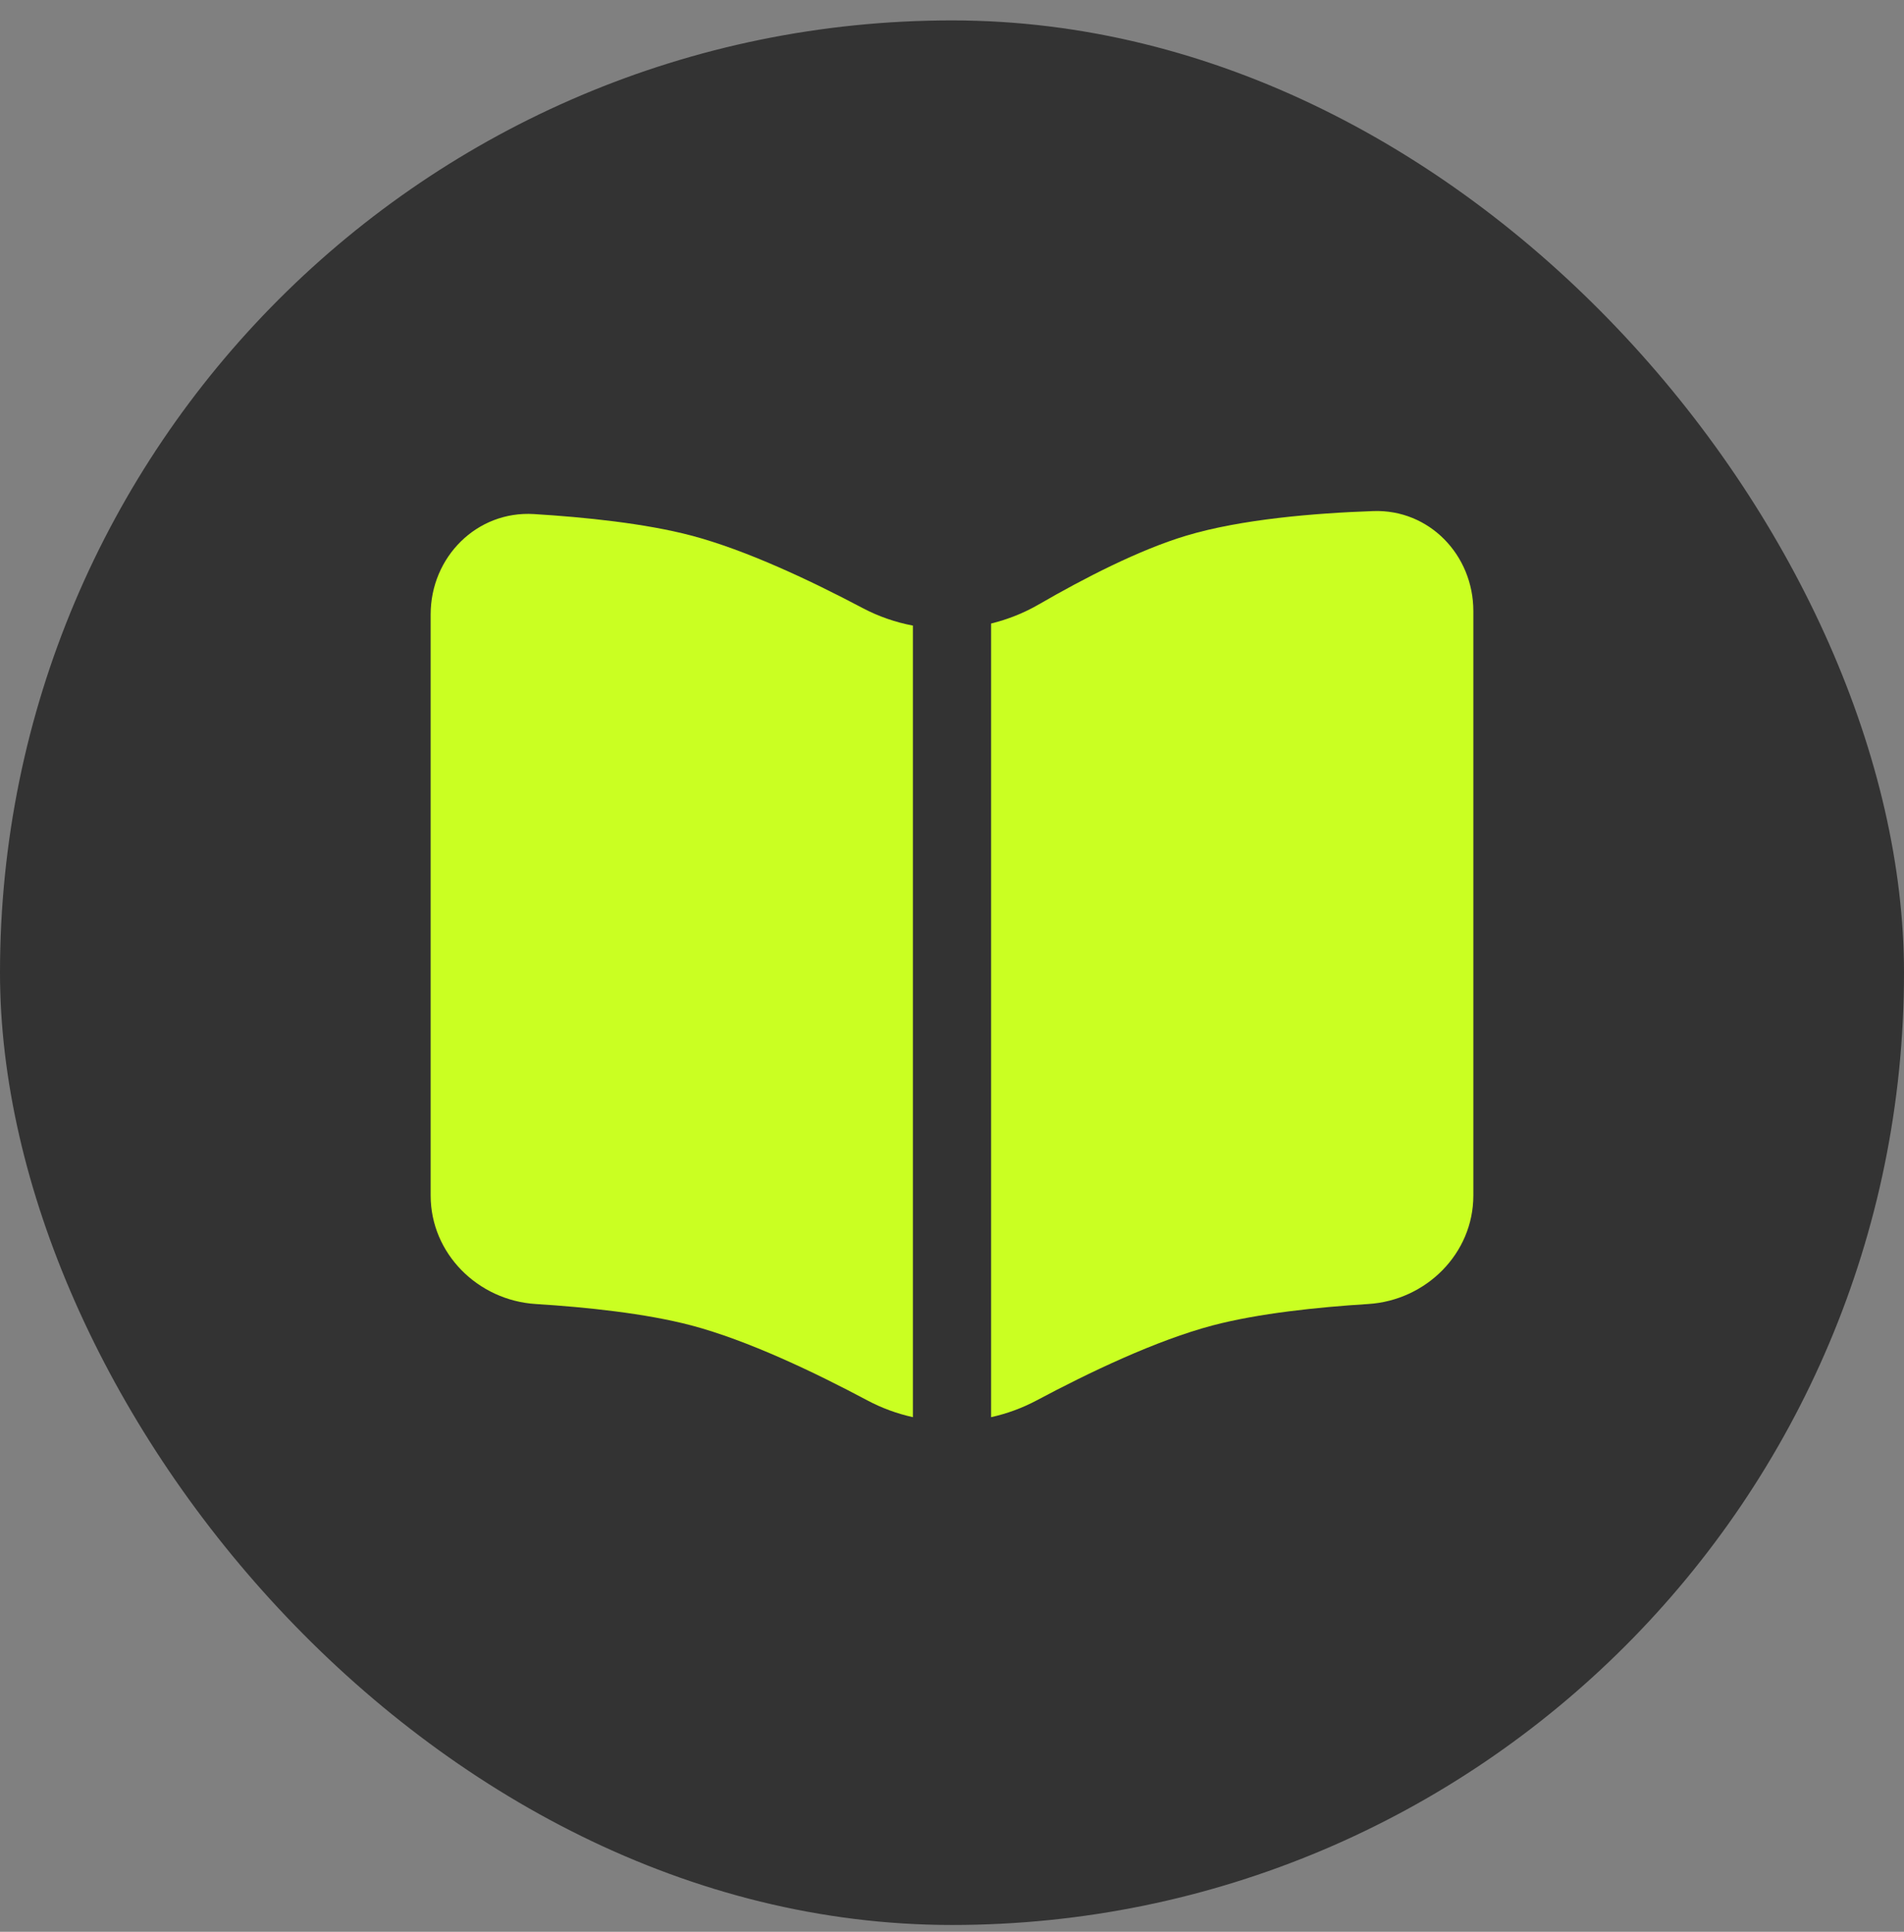
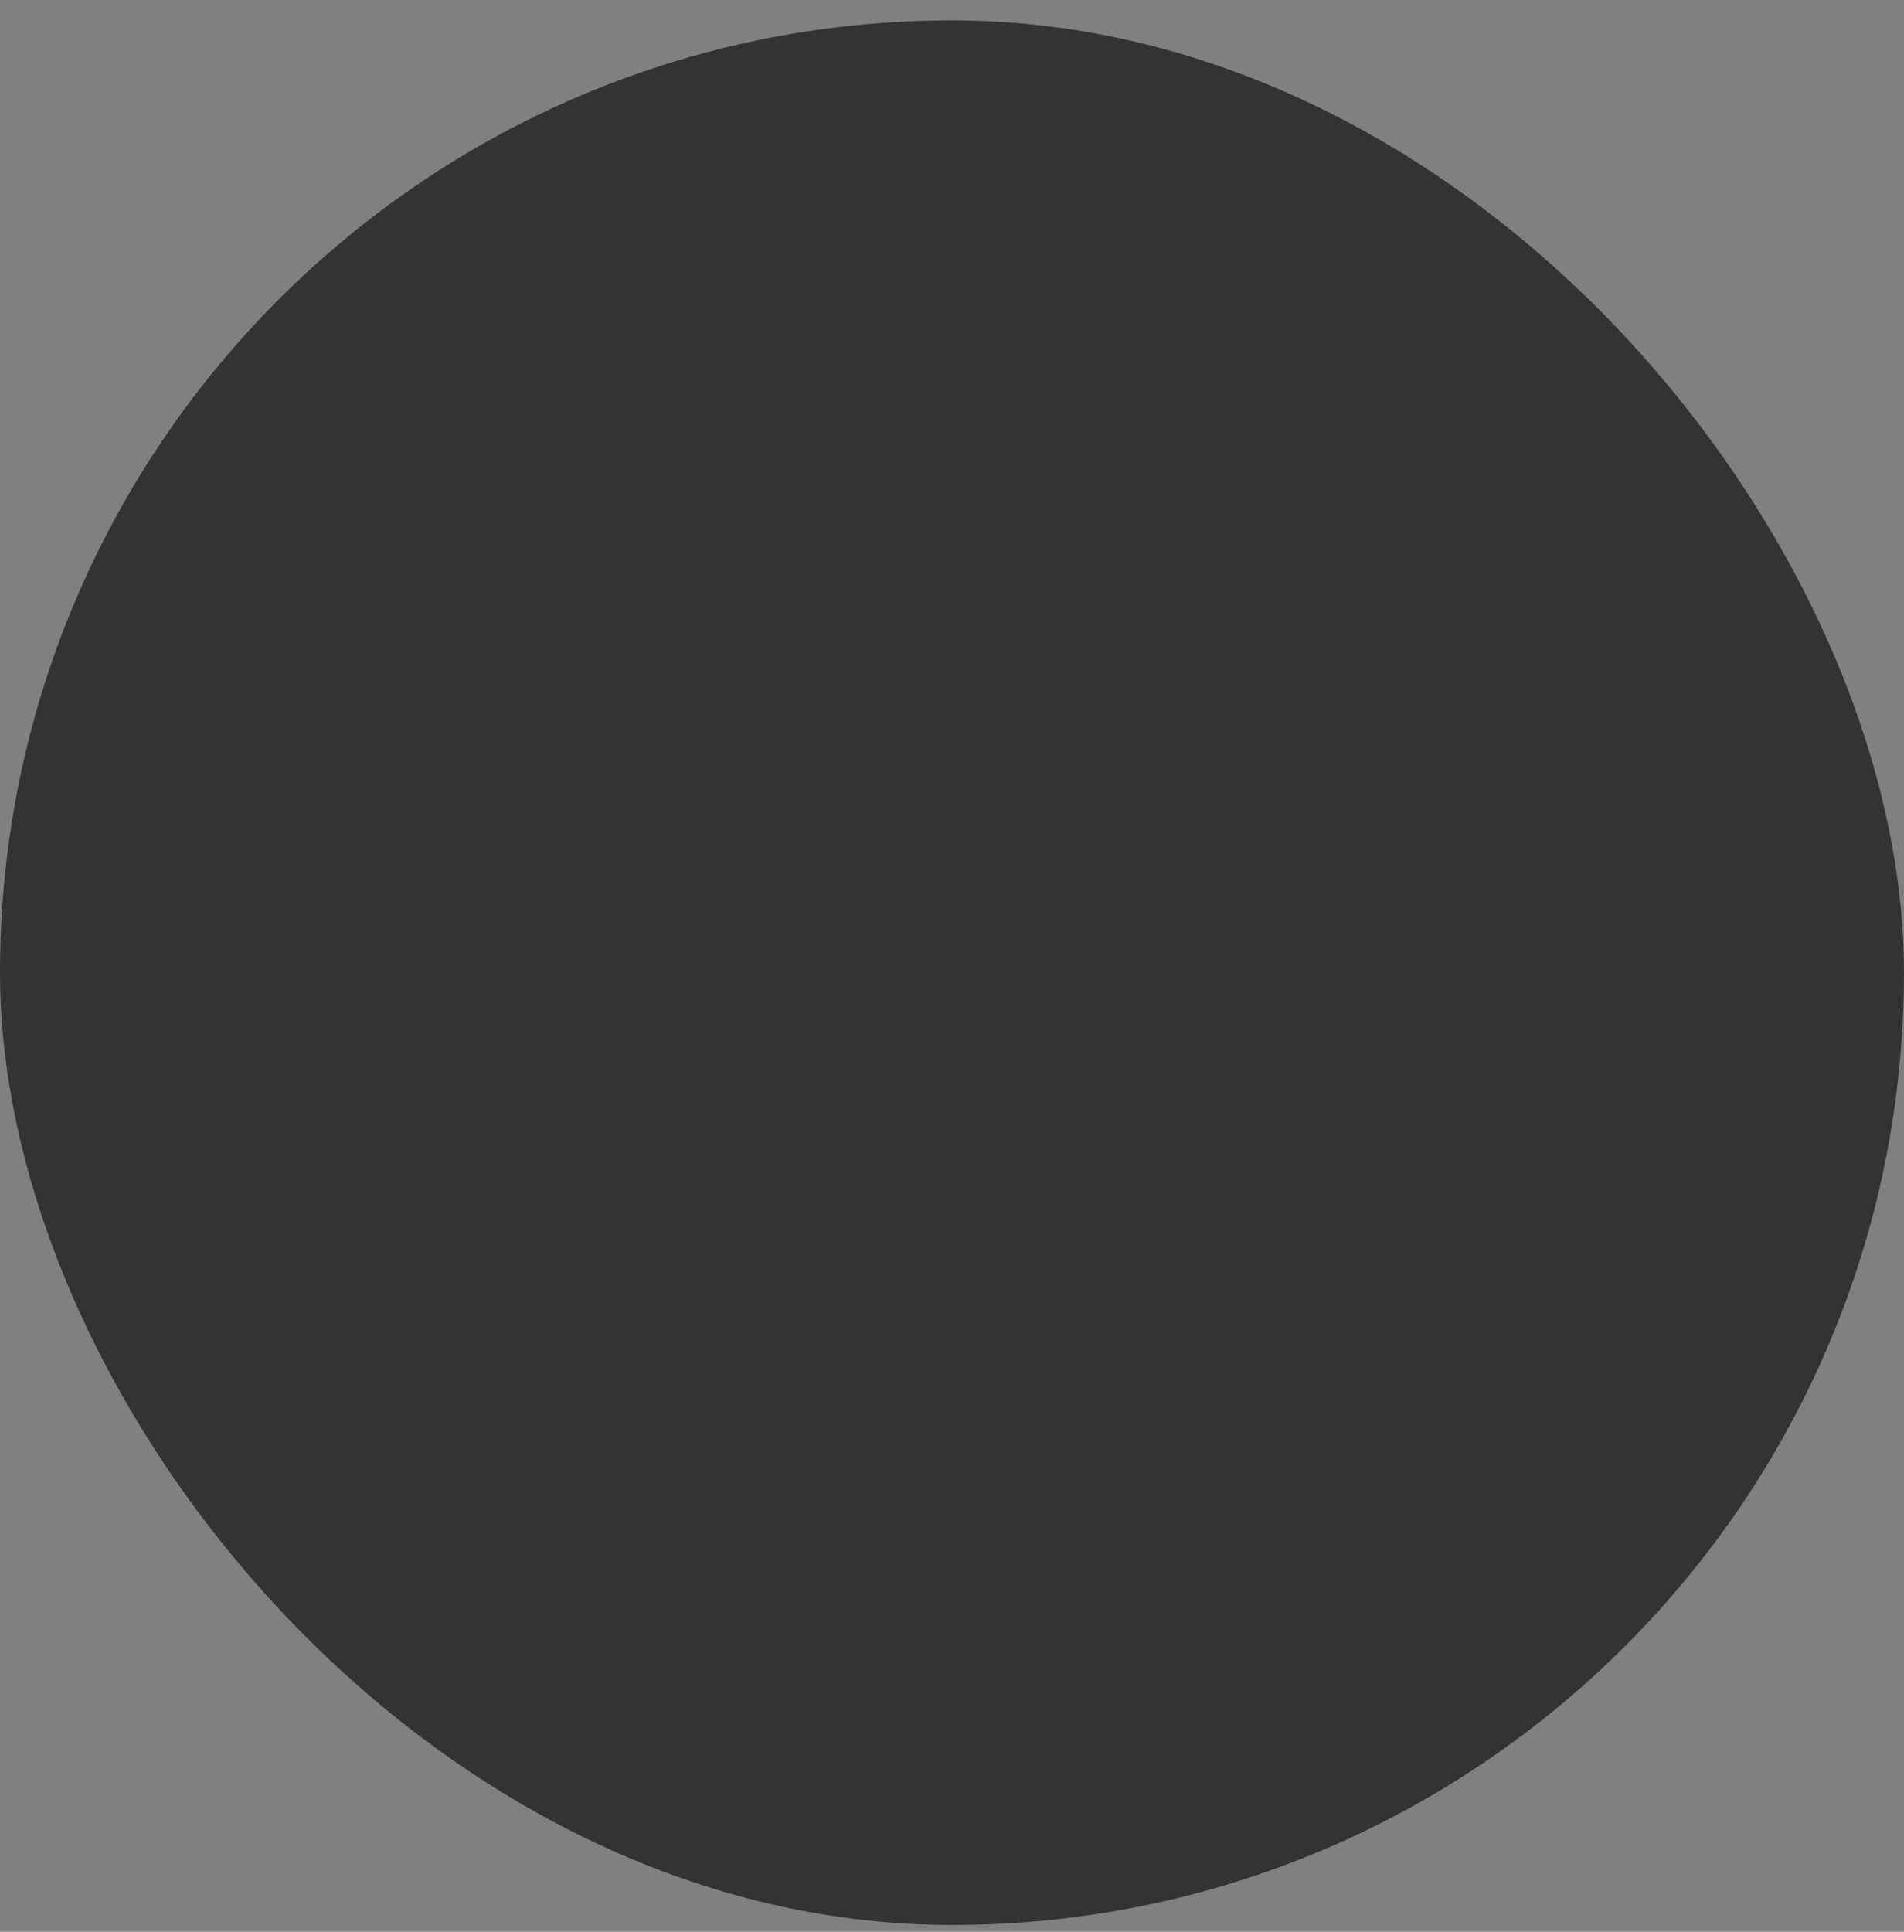
<svg xmlns="http://www.w3.org/2000/svg" width="70" height="71" viewBox="0 0 70 71" fill="none">
  <rect x="0" y="0" width="70" height="71" fill="#808080" stroke="none" />
  <rect y="0.75" width="70" height="70" rx="35" fill="#333333" />
-   <path d="M15.833 43.942V22.579C15.833 20.474 17.532 18.765 19.633 18.894C21.504 19.009 23.718 19.236 25.417 19.684C27.428 20.215 29.818 21.345 31.708 22.345C32.296 22.656 32.922 22.872 33.562 22.993L33.562 52.086C32.982 51.958 32.415 51.751 31.881 51.466C29.965 50.445 27.489 49.261 25.417 48.714C23.736 48.271 21.553 48.043 19.695 47.927C17.57 47.794 15.833 46.071 15.833 43.942Z" fill="#CAFF22" />
-   <path d="M36.438 52.086C37.018 51.958 37.585 51.751 38.12 51.466C40.035 50.445 42.511 49.261 44.583 48.714C46.264 48.271 48.447 48.043 50.305 47.927C52.43 47.794 54.167 46.071 54.167 43.942V22.455C54.167 20.4 52.545 18.712 50.49 18.784C48.327 18.859 45.632 19.084 43.625 19.684C41.885 20.205 39.859 21.25 38.208 22.205C37.65 22.529 37.052 22.766 36.438 22.917L36.438 52.086Z" fill="#CAFF22" />
</svg>